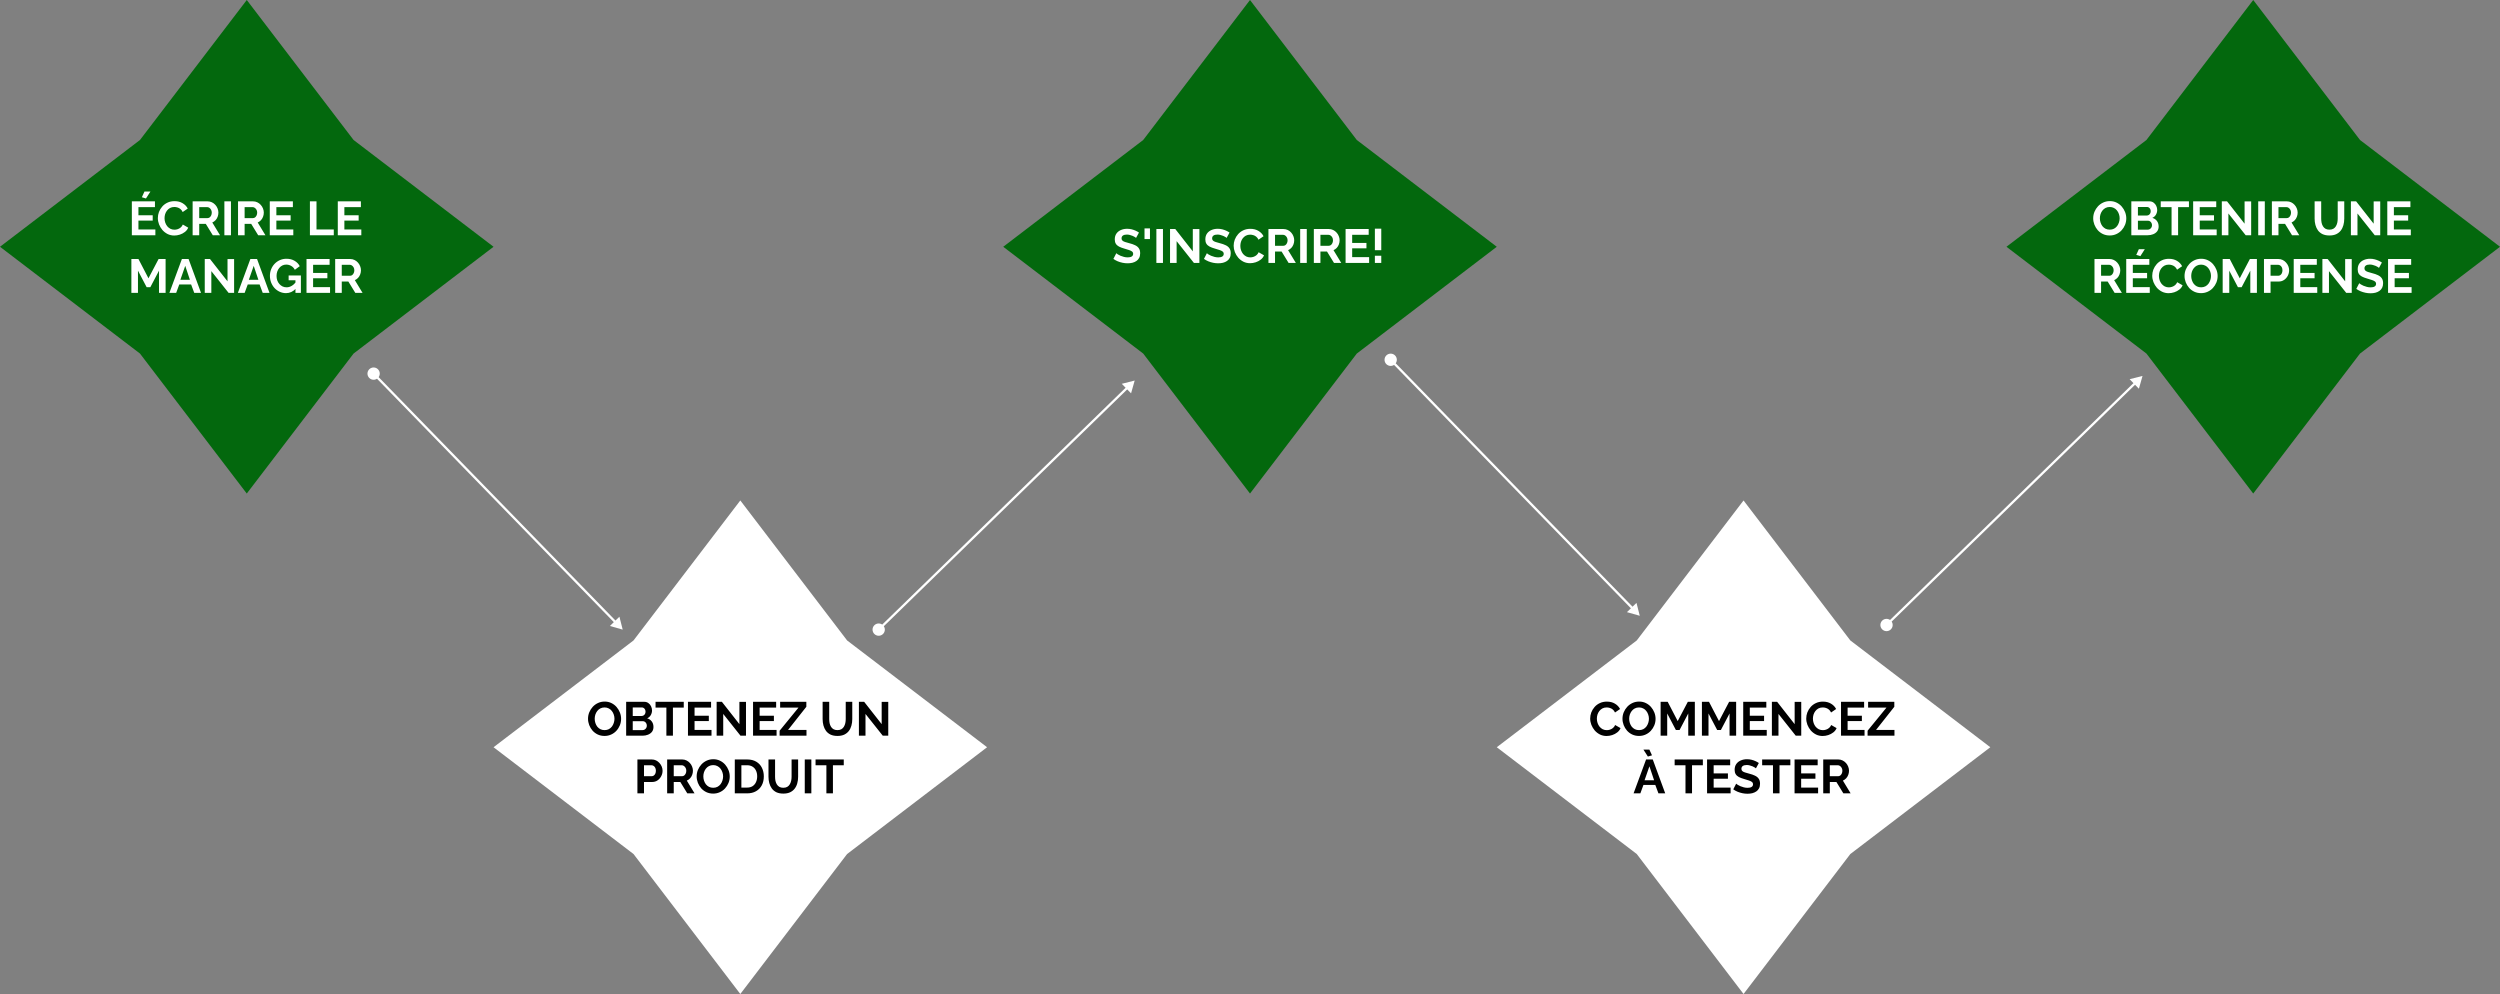
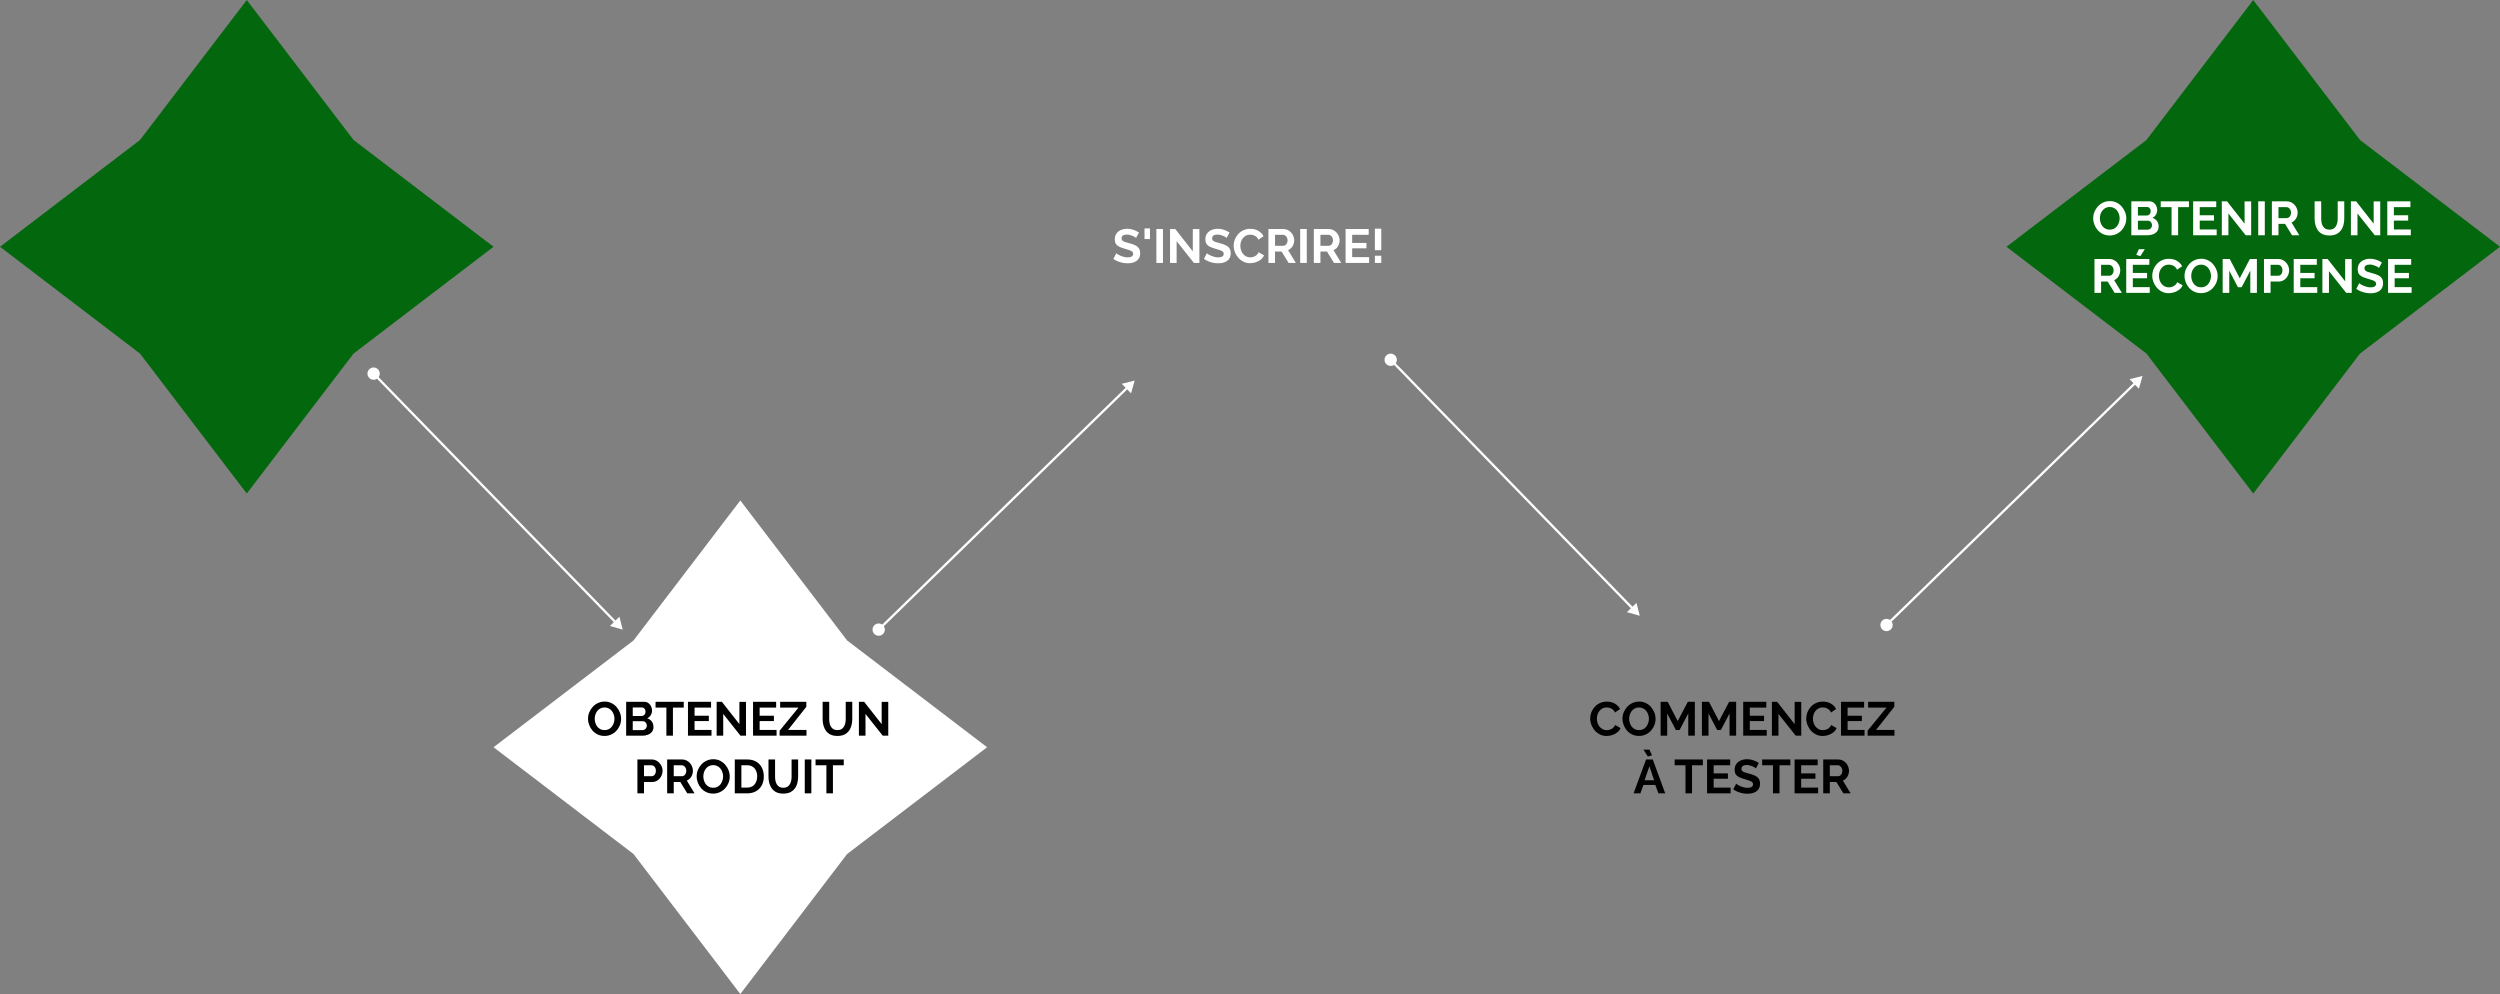
<svg xmlns="http://www.w3.org/2000/svg" width="1084" height="431" viewBox="0 0 1084 431" fill="none">
  <rect x="0" y="0" width="1084" height="431" fill="#808080" stroke="none" />
  <path d="M870 107L930.696 60.696L977 -4.67712e-06L1023.3 60.696L1084 107L1023.3 153.304L977 214L930.696 153.304L870 107Z" fill="#03680D" />
  <path d="M914.773 102.103C913.697 102.103 912.717 101.897 911.834 101.483C910.965 101.069 910.213 100.51 909.578 99.806C908.957 99.089 908.474 98.288 908.129 97.405C907.784 96.508 907.612 95.591 907.612 94.653C907.612 93.673 907.791 92.741 908.15 91.858C908.522 90.962 909.026 90.168 909.661 89.478C910.309 88.775 911.068 88.222 911.938 87.822C912.821 87.408 913.786 87.201 914.835 87.201C915.898 87.201 916.863 87.415 917.733 87.843C918.616 88.271 919.368 88.843 919.989 89.561C920.61 90.278 921.093 91.079 921.438 91.962C921.783 92.845 921.955 93.756 921.955 94.694C921.955 95.66 921.776 96.591 921.417 97.488C921.058 98.371 920.554 99.165 919.906 99.868C919.271 100.558 918.512 101.103 917.629 101.503C916.76 101.903 915.808 102.103 914.773 102.103ZM910.509 94.653C910.509 95.287 910.606 95.901 910.799 96.495C910.992 97.088 911.268 97.619 911.627 98.088C912 98.544 912.448 98.909 912.972 99.185C913.511 99.447 914.118 99.578 914.794 99.578C915.484 99.578 916.098 99.44 916.636 99.165C917.174 98.875 917.622 98.495 917.981 98.026C918.34 97.543 918.609 97.012 918.788 96.432C918.981 95.839 919.078 95.246 919.078 94.653C919.078 94.018 918.975 93.411 918.768 92.831C918.574 92.238 918.292 91.713 917.919 91.258C917.56 90.789 917.112 90.423 916.574 90.161C916.049 89.885 915.456 89.747 914.794 89.747C914.09 89.747 913.469 89.892 912.931 90.182C912.407 90.458 911.965 90.83 911.606 91.299C911.248 91.769 910.972 92.293 910.778 92.873C910.599 93.452 910.509 94.045 910.509 94.653ZM935.985 98.212C935.985 99.04 935.771 99.737 935.343 100.303C934.915 100.855 934.336 101.276 933.605 101.565C932.887 101.855 932.101 102 931.245 102H924.146V87.305H932.011C932.701 87.305 933.294 87.491 933.791 87.864C934.301 88.222 934.688 88.692 934.95 89.271C935.226 89.837 935.364 90.43 935.364 91.051C935.364 91.755 935.185 92.424 934.826 93.059C934.467 93.694 933.943 94.163 933.253 94.466C934.094 94.715 934.757 95.163 935.24 95.811C935.736 96.46 935.985 97.26 935.985 98.212ZM933.108 97.674C933.108 97.302 933.032 96.971 932.88 96.681C932.728 96.377 932.521 96.143 932.259 95.977C932.011 95.798 931.721 95.708 931.39 95.708H927.002V99.578H931.245C931.59 99.578 931.901 99.496 932.177 99.33C932.466 99.151 932.694 98.916 932.86 98.626C933.025 98.337 933.108 98.019 933.108 97.674ZM927.002 89.747V93.452H930.811C931.128 93.452 931.418 93.376 931.68 93.224C931.942 93.073 932.149 92.859 932.301 92.583C932.466 92.307 932.549 91.976 932.549 91.589C932.549 91.217 932.473 90.892 932.321 90.617C932.183 90.341 931.99 90.127 931.742 89.975C931.507 89.823 931.238 89.747 930.935 89.747H927.002ZM949.123 89.809H944.425V102H941.589V89.809H936.891V87.305H949.123V89.809ZM961.151 99.496V102H950.947V87.305H960.965V89.809H953.804V93.349H959.992V95.667H953.804V99.496H961.151ZM966.234 92.562V102H963.378V87.305H965.654L973.25 96.991V87.326H976.107V102H973.726L966.234 92.562ZM979.163 102V87.305H982.02V102H979.163ZM985.086 102V87.305H991.585C992.261 87.305 992.882 87.443 993.447 87.719C994.027 87.995 994.524 88.367 994.938 88.837C995.365 89.306 995.69 89.83 995.91 90.409C996.145 90.989 996.262 91.582 996.262 92.189C996.262 92.81 996.152 93.411 995.931 93.99C995.724 94.556 995.42 95.053 995.02 95.48C994.62 95.908 994.151 96.239 993.613 96.474L996.966 102H993.82L990.798 97.074H987.942V102H985.086ZM987.942 94.57H991.522C991.881 94.57 992.199 94.466 992.475 94.259C992.751 94.038 992.971 93.749 993.137 93.39C993.302 93.031 993.385 92.631 993.385 92.189C993.385 91.72 993.289 91.313 993.095 90.968C992.902 90.61 992.654 90.327 992.35 90.12C992.061 89.913 991.743 89.809 991.398 89.809H987.942V94.57ZM1010.05 102.103C1008.88 102.103 1007.88 101.91 1007.05 101.524C1006.24 101.124 1005.57 100.579 1005.06 99.889C1004.57 99.199 1004.2 98.419 1003.97 97.55C1003.73 96.667 1003.62 95.749 1003.62 94.797V87.305H1006.47V94.797C1006.47 95.404 1006.53 95.998 1006.64 96.577C1006.76 97.143 1006.96 97.654 1007.24 98.109C1007.51 98.564 1007.88 98.923 1008.33 99.185C1008.79 99.447 1009.36 99.578 1010.03 99.578C1010.72 99.578 1011.29 99.447 1011.75 99.185C1012.22 98.909 1012.58 98.544 1012.85 98.088C1013.12 97.633 1013.32 97.122 1013.45 96.557C1013.57 95.977 1013.63 95.391 1013.63 94.797V87.305H1016.47V94.797C1016.47 95.805 1016.34 96.75 1016.1 97.633C1015.86 98.516 1015.48 99.296 1014.96 99.972C1014.45 100.634 1013.78 101.158 1012.97 101.545C1012.16 101.917 1011.18 102.103 1010.05 102.103ZM1022.2 92.562V102H1019.35V87.305H1021.62L1029.22 96.991V87.326H1032.07V102H1029.69L1022.2 92.562ZM1045.33 99.496V102H1035.13V87.305H1045.15V89.809H1037.99V93.349H1044.18V95.667H1037.99V99.496H1045.33ZM908.168 127V112.305H914.667C915.343 112.305 915.964 112.443 916.53 112.719C917.109 112.995 917.606 113.367 918.02 113.837C918.448 114.306 918.772 114.83 918.993 115.41C919.228 115.989 919.345 116.582 919.345 117.19C919.345 117.81 919.234 118.411 919.014 118.99C918.807 119.556 918.503 120.053 918.103 120.48C917.703 120.908 917.234 121.239 916.696 121.474L920.049 127H916.903L913.881 122.074H911.025V127H908.168ZM911.025 119.57H914.605C914.964 119.57 915.281 119.466 915.557 119.259C915.833 119.038 916.054 118.749 916.22 118.39C916.385 118.031 916.468 117.631 916.468 117.19C916.468 116.72 916.371 116.313 916.178 115.968C915.985 115.61 915.737 115.327 915.433 115.12C915.143 114.913 914.826 114.809 914.481 114.809H911.025V119.57ZM932.137 124.496V127H921.933V112.305H931.95V114.809H924.789V118.349H930.977V120.667H924.789V124.496H932.137ZM928.059 111.063L926.279 110.525L927.397 108.062H929.984L928.059 111.063ZM933.21 119.549C933.21 118.652 933.369 117.776 933.687 116.92C934.018 116.051 934.494 115.265 935.115 114.561C935.736 113.843 936.494 113.278 937.391 112.864C938.288 112.436 939.309 112.222 940.455 112.222C941.807 112.222 942.973 112.519 943.952 113.112C944.946 113.705 945.684 114.478 946.167 115.43L943.973 116.941C943.725 116.389 943.4 115.955 943 115.637C942.6 115.306 942.172 115.078 941.717 114.954C941.262 114.816 940.813 114.747 940.372 114.747C939.654 114.747 939.026 114.892 938.488 115.182C937.964 115.472 937.522 115.851 937.164 116.32C936.805 116.789 936.536 117.314 936.356 117.893C936.191 118.473 936.108 119.052 936.108 119.632C936.108 120.28 936.212 120.908 936.419 121.515C936.626 122.109 936.915 122.64 937.288 123.109C937.674 123.564 938.13 123.93 938.654 124.206C939.192 124.468 939.778 124.599 940.413 124.599C940.868 124.599 941.331 124.523 941.8 124.371C942.269 124.22 942.704 123.978 943.104 123.647C943.504 123.316 943.814 122.888 944.035 122.364L946.374 123.709C946.084 124.44 945.608 125.061 944.946 125.572C944.297 126.082 943.566 126.469 942.752 126.731C941.938 126.993 941.131 127.124 940.33 127.124C939.282 127.124 938.323 126.91 937.453 126.483C936.584 126.041 935.832 125.462 935.197 124.744C934.577 124.013 934.087 123.199 933.728 122.302C933.383 121.391 933.21 120.473 933.21 119.549ZM954.379 127.103C953.303 127.103 952.323 126.897 951.44 126.483C950.57 126.069 949.818 125.51 949.184 124.806C948.563 124.089 948.08 123.288 947.735 122.405C947.39 121.508 947.218 120.591 947.218 119.652C947.218 118.673 947.397 117.741 947.756 116.858C948.128 115.961 948.632 115.168 949.267 114.478C949.915 113.774 950.674 113.223 951.543 112.822C952.426 112.408 953.392 112.201 954.441 112.201C955.503 112.201 956.469 112.415 957.338 112.843C958.222 113.271 958.974 113.843 959.594 114.561C960.215 115.278 960.698 116.079 961.043 116.962C961.388 117.845 961.561 118.756 961.561 119.694C961.561 120.66 961.381 121.591 961.023 122.488C960.664 123.371 960.16 124.164 959.512 124.868C958.877 125.558 958.118 126.103 957.235 126.503C956.366 126.903 955.414 127.103 954.379 127.103ZM950.115 119.652C950.115 120.287 950.212 120.901 950.405 121.495C950.598 122.088 950.874 122.619 951.233 123.088C951.605 123.544 952.054 123.909 952.578 124.185C953.116 124.447 953.723 124.578 954.399 124.578C955.089 124.578 955.703 124.44 956.242 124.164C956.78 123.875 957.228 123.495 957.587 123.026C957.946 122.543 958.215 122.012 958.394 121.432C958.587 120.839 958.684 120.246 958.684 119.652C958.684 119.018 958.58 118.411 958.373 117.831C958.18 117.238 957.897 116.713 957.525 116.258C957.166 115.789 956.718 115.423 956.179 115.161C955.655 114.885 955.062 114.747 954.399 114.747C953.696 114.747 953.075 114.892 952.537 115.182C952.012 115.458 951.571 115.83 951.212 116.3C950.853 116.769 950.577 117.293 950.384 117.873C950.205 118.452 950.115 119.045 950.115 119.652ZM975.735 127V117.355L971.969 124.537H970.375L966.608 117.355V127H963.752V112.305H966.815L971.161 120.667L975.549 112.305H978.592V127H975.735ZM981.66 127V112.305H987.89C988.566 112.305 989.187 112.443 989.752 112.719C990.318 112.995 990.808 113.367 991.222 113.837C991.65 114.306 991.981 114.83 992.215 115.41C992.45 115.989 992.567 116.582 992.567 117.19C992.567 118.017 992.374 118.804 991.988 119.549C991.601 120.294 991.07 120.901 990.394 121.37C989.718 121.839 988.918 122.074 987.993 122.074H984.516V127H981.66ZM984.516 119.57H987.827C988.172 119.57 988.483 119.473 988.759 119.28C989.035 119.087 989.256 118.811 989.421 118.452C989.587 118.079 989.67 117.659 989.67 117.19C989.67 116.679 989.573 116.244 989.38 115.886C989.2 115.527 988.959 115.258 988.655 115.078C988.366 114.899 988.048 114.809 987.703 114.809H984.516V119.57ZM1004.76 124.496V127H994.555V112.305H1004.57V114.809H997.411V118.349H1003.6V120.667H997.411V124.496H1004.76ZM1009.84 117.562V127H1006.99V112.305H1009.26L1016.86 121.991V112.326H1019.71V127H1017.33L1009.84 117.562ZM1031.53 116.155C1031.43 116.058 1031.25 115.927 1030.99 115.761C1030.74 115.596 1030.43 115.437 1030.06 115.285C1029.7 115.134 1029.3 115.002 1028.88 114.892C1028.45 114.768 1028.01 114.706 1027.57 114.706C1026.8 114.706 1026.21 114.851 1025.81 115.14C1025.43 115.43 1025.23 115.837 1025.23 116.362C1025.23 116.762 1025.36 117.079 1025.61 117.314C1025.86 117.548 1026.23 117.748 1026.72 117.914C1027.22 118.079 1027.84 118.259 1028.59 118.452C1029.55 118.687 1030.39 118.976 1031.09 119.321C1031.81 119.652 1032.35 120.094 1032.73 120.646C1033.11 121.184 1033.31 121.902 1033.31 122.798C1033.31 123.585 1033.16 124.261 1032.87 124.827C1032.58 125.379 1032.18 125.827 1031.67 126.172C1031.16 126.517 1030.58 126.772 1029.93 126.938C1029.28 127.09 1028.59 127.166 1027.86 127.166C1027.13 127.166 1026.4 127.09 1025.67 126.938C1024.94 126.786 1024.23 126.572 1023.56 126.296C1022.88 126.007 1022.26 125.662 1021.69 125.261L1022.96 122.798C1023.08 122.923 1023.3 123.088 1023.62 123.295C1023.94 123.488 1024.32 123.688 1024.78 123.895C1025.23 124.089 1025.73 124.254 1026.27 124.392C1026.81 124.53 1027.35 124.599 1027.9 124.599C1028.68 124.599 1029.26 124.468 1029.66 124.206C1030.06 123.944 1030.26 123.571 1030.26 123.088C1030.26 122.647 1030.1 122.302 1029.79 122.053C1029.47 121.805 1029.03 121.591 1028.46 121.412C1027.9 121.219 1027.23 121.012 1026.46 120.791C1025.53 120.529 1024.76 120.239 1024.14 119.922C1023.52 119.59 1023.05 119.176 1022.75 118.68C1022.45 118.183 1022.3 117.562 1022.3 116.817C1022.3 115.81 1022.53 114.968 1023 114.292C1023.48 113.602 1024.13 113.085 1024.94 112.74C1025.76 112.381 1026.66 112.201 1027.66 112.201C1028.35 112.201 1028.99 112.277 1029.6 112.429C1030.22 112.581 1030.8 112.781 1031.34 113.029C1031.88 113.278 1032.36 113.547 1032.79 113.837L1031.53 116.155ZM1045.67 124.496V127H1035.46V112.305H1045.48V114.809H1038.32V118.349H1044.51V120.667H1038.32V124.496H1045.67Z" fill="white" />
-   <path d="M435 107L495.696 60.696L542 -4.67712e-06L588.304 60.696L649 107L588.304 153.304L542 214L495.696 153.304L435 107Z" fill="#03680D" />
  <path d="M492.595 103.155C492.499 103.058 492.319 102.927 492.057 102.761C491.809 102.596 491.498 102.437 491.126 102.285C490.767 102.134 490.374 102.002 489.946 101.892C489.518 101.768 489.084 101.706 488.642 101.706C487.869 101.706 487.283 101.851 486.883 102.14C486.496 102.43 486.303 102.837 486.303 103.362C486.303 103.762 486.427 104.079 486.676 104.314C486.924 104.548 487.297 104.748 487.793 104.914C488.29 105.079 488.911 105.259 489.656 105.452C490.622 105.687 491.457 105.976 492.161 106.321C492.878 106.652 493.423 107.094 493.796 107.646C494.182 108.184 494.375 108.902 494.375 109.798C494.375 110.585 494.23 111.261 493.941 111.827C493.651 112.379 493.251 112.827 492.74 113.172C492.23 113.517 491.65 113.772 491.002 113.938C490.353 114.09 489.663 114.166 488.932 114.166C488.201 114.166 487.469 114.09 486.738 113.938C486.007 113.786 485.303 113.572 484.627 113.296C483.951 113.007 483.33 112.662 482.764 112.261L484.027 109.798C484.151 109.923 484.372 110.088 484.689 110.295C485.006 110.488 485.393 110.688 485.848 110.895C486.303 111.089 486.8 111.254 487.338 111.392C487.876 111.53 488.421 111.599 488.973 111.599C489.746 111.599 490.332 111.468 490.732 111.206C491.133 110.944 491.333 110.571 491.333 110.088C491.333 109.647 491.174 109.302 490.857 109.053C490.539 108.805 490.098 108.591 489.532 108.412C488.966 108.219 488.297 108.012 487.524 107.791C486.6 107.529 485.827 107.239 485.206 106.922C484.585 106.59 484.123 106.176 483.82 105.68C483.516 105.183 483.364 104.562 483.364 103.817C483.364 102.81 483.599 101.968 484.068 101.292C484.551 100.602 485.199 100.085 486.014 99.74C486.828 99.381 487.731 99.201 488.725 99.201C489.415 99.201 490.063 99.277 490.67 99.429C491.291 99.581 491.871 99.781 492.409 100.029C492.947 100.278 493.43 100.547 493.858 100.837L492.595 103.155ZM496.264 103.672V99.036H498.624V103.672H496.264ZM501.405 114V99.305H504.261V114H501.405ZM510.183 104.562V114H507.327V99.305H509.604L517.199 108.991V99.326H520.056V114H517.675L510.183 104.562ZM531.867 103.155C531.771 103.058 531.591 102.927 531.329 102.761C531.081 102.596 530.77 102.437 530.398 102.285C530.039 102.134 529.646 102.002 529.218 101.892C528.79 101.768 528.356 101.706 527.914 101.706C527.142 101.706 526.555 101.851 526.155 102.14C525.769 102.43 525.575 102.837 525.575 103.362C525.575 103.762 525.7 104.079 525.948 104.314C526.196 104.548 526.569 104.748 527.066 104.914C527.562 105.079 528.183 105.259 528.928 105.452C529.894 105.687 530.729 105.976 531.433 106.321C532.15 106.652 532.695 107.094 533.068 107.646C533.454 108.184 533.647 108.902 533.647 109.798C533.647 110.585 533.503 111.261 533.213 111.827C532.923 112.379 532.523 112.827 532.012 113.172C531.502 113.517 530.922 113.772 530.274 113.938C529.625 114.09 528.935 114.166 528.204 114.166C527.473 114.166 526.741 114.09 526.01 113.938C525.279 113.786 524.575 113.572 523.899 113.296C523.223 113.007 522.602 112.662 522.036 112.261L523.299 109.798C523.423 109.923 523.644 110.088 523.961 110.295C524.278 110.488 524.665 110.688 525.12 110.895C525.575 111.089 526.072 111.254 526.61 111.392C527.148 111.53 527.694 111.599 528.245 111.599C529.018 111.599 529.605 111.468 530.005 111.206C530.405 110.944 530.605 110.571 530.605 110.088C530.605 109.647 530.446 109.302 530.129 109.053C529.812 108.805 529.37 108.591 528.804 108.412C528.239 108.219 527.569 108.012 526.797 107.791C525.872 107.529 525.099 107.239 524.479 106.922C523.858 106.59 523.395 106.176 523.092 105.68C522.788 105.183 522.636 104.562 522.636 103.817C522.636 102.81 522.871 101.968 523.34 101.292C523.823 100.602 524.472 100.085 525.286 99.74C526.1 99.381 527.004 99.201 527.997 99.201C528.687 99.201 529.335 99.277 529.943 99.429C530.564 99.581 531.143 99.781 531.681 100.029C532.219 100.278 532.702 100.547 533.13 100.837L531.867 103.155ZM534.916 106.549C534.916 105.652 535.074 104.776 535.392 103.92C535.723 103.051 536.199 102.265 536.82 101.561C537.441 100.843 538.2 100.278 539.097 99.864C539.993 99.436 541.015 99.222 542.16 99.222C543.512 99.222 544.678 99.519 545.658 100.112C546.651 100.705 547.389 101.478 547.872 102.43L545.678 103.941C545.43 103.389 545.106 102.955 544.706 102.637C544.305 102.306 543.878 102.078 543.422 101.954C542.967 101.816 542.519 101.747 542.077 101.747C541.36 101.747 540.732 101.892 540.194 102.182C539.669 102.472 539.228 102.851 538.869 103.32C538.51 103.789 538.241 104.314 538.062 104.893C537.896 105.473 537.813 106.052 537.813 106.632C537.813 107.28 537.917 107.908 538.124 108.515C538.331 109.109 538.621 109.64 538.993 110.109C539.379 110.564 539.835 110.93 540.359 111.206C540.897 111.468 541.484 111.599 542.118 111.599C542.574 111.599 543.036 111.523 543.505 111.371C543.974 111.22 544.409 110.978 544.809 110.647C545.209 110.316 545.52 109.888 545.74 109.364L548.079 110.709C547.789 111.44 547.313 112.061 546.651 112.572C546.003 113.082 545.271 113.469 544.457 113.731C543.643 113.993 542.836 114.124 542.036 114.124C540.987 114.124 540.028 113.91 539.159 113.483C538.289 113.041 537.537 112.462 536.903 111.744C536.282 111.013 535.792 110.199 535.433 109.302C535.088 108.391 534.916 107.473 534.916 106.549ZM549.995 114V99.305H556.494C557.17 99.305 557.791 99.443 558.356 99.719C558.936 99.995 559.433 100.367 559.847 100.837C560.274 101.306 560.599 101.83 560.819 102.41C561.054 102.989 561.171 103.582 561.171 104.19C561.171 104.81 561.061 105.411 560.84 105.99C560.633 106.556 560.33 107.053 559.929 107.48C559.529 107.908 559.06 108.239 558.522 108.474L561.875 114H558.729L555.707 109.074H552.851V114H549.995ZM552.851 106.57H556.432C556.79 106.57 557.108 106.466 557.384 106.259C557.66 106.038 557.88 105.749 558.046 105.39C558.211 105.031 558.294 104.631 558.294 104.19C558.294 103.72 558.198 103.313 558.005 102.968C557.811 102.61 557.563 102.327 557.259 102.12C556.97 101.913 556.652 101.809 556.307 101.809H552.851V106.57ZM563.759 114V99.305H566.615V114H563.759ZM569.681 114V99.305H576.18C576.856 99.305 577.477 99.443 578.043 99.719C578.623 99.995 579.119 100.367 579.533 100.837C579.961 101.306 580.285 101.83 580.506 102.41C580.741 102.989 580.858 103.582 580.858 104.19C580.858 104.81 580.747 105.411 580.527 105.99C580.32 106.556 580.016 107.053 579.616 107.48C579.216 107.908 578.747 108.239 578.209 108.474L581.562 114H578.416L575.394 109.074H572.538V114H569.681ZM572.538 106.57H576.118C576.477 106.57 576.794 106.466 577.07 106.259C577.346 106.038 577.567 105.749 577.733 105.39C577.898 105.031 577.981 104.631 577.981 104.19C577.981 103.72 577.884 103.313 577.691 102.968C577.498 102.61 577.25 102.327 576.946 102.12C576.656 101.913 576.339 101.809 575.994 101.809H572.538V106.57ZM593.65 111.496V114H583.446V99.305H593.463V101.809H586.302V105.349H592.49V107.667H586.302V111.496H593.65ZM596.145 108.474V99.16H598.919V108.474H596.145ZM596.145 114V110.875H598.919V114H596.145Z" fill="white" />
-   <path d="M649 324L709.696 277.696L756 217L802.304 277.696L863 324L802.304 370.304L756 431L709.696 370.304L649 324Z" fill="white" />
  <path d="M689.502 311.549C689.502 310.652 689.661 309.776 689.978 308.92C690.309 308.051 690.785 307.265 691.406 306.561C692.027 305.843 692.786 305.278 693.683 304.864C694.58 304.436 695.601 304.222 696.746 304.222C698.098 304.222 699.264 304.519 700.244 305.112C701.237 305.705 701.976 306.478 702.459 307.43L700.265 308.941C700.016 308.389 699.692 307.955 699.292 307.637C698.892 307.306 698.464 307.078 698.009 306.954C697.553 306.816 697.105 306.747 696.663 306.747C695.946 306.747 695.318 306.892 694.78 307.182C694.256 307.472 693.814 307.851 693.455 308.32C693.097 308.789 692.827 309.314 692.648 309.893C692.483 310.473 692.4 311.052 692.4 311.632C692.4 312.28 692.503 312.908 692.71 313.515C692.917 314.109 693.207 314.64 693.579 315.109C693.966 315.564 694.421 315.93 694.946 316.206C695.484 316.468 696.07 316.599 696.705 316.599C697.16 316.599 697.622 316.523 698.091 316.371C698.561 316.22 698.995 315.978 699.395 315.647C699.796 315.316 700.106 314.888 700.327 314.364L702.666 315.709C702.376 316.44 701.9 317.061 701.237 317.572C700.589 318.082 699.858 318.469 699.044 318.731C698.229 318.993 697.422 319.124 696.622 319.124C695.573 319.124 694.614 318.91 693.745 318.483C692.876 318.041 692.124 317.462 691.489 316.744C690.868 316.013 690.378 315.199 690.02 314.302C689.675 313.391 689.502 312.473 689.502 311.549ZM710.67 319.103C709.594 319.103 708.614 318.897 707.731 318.483C706.862 318.069 706.11 317.51 705.475 316.806C704.854 316.089 704.372 315.288 704.027 314.405C703.682 313.508 703.509 312.591 703.509 311.652C703.509 310.673 703.689 309.741 704.047 308.858C704.42 307.961 704.923 307.168 705.558 306.478C706.207 305.774 706.966 305.223 707.835 304.822C708.718 304.408 709.684 304.201 710.733 304.201C711.795 304.201 712.761 304.415 713.63 304.843C714.513 305.271 715.265 305.843 715.886 306.561C716.507 307.278 716.99 308.079 717.335 308.962C717.68 309.845 717.852 310.756 717.852 311.694C717.852 312.66 717.673 313.591 717.314 314.488C716.955 315.371 716.452 316.164 715.803 316.868C715.169 317.558 714.41 318.103 713.527 318.503C712.657 318.903 711.705 319.103 710.67 319.103ZM706.407 311.652C706.407 312.287 706.503 312.901 706.697 313.495C706.89 314.088 707.166 314.619 707.524 315.088C707.897 315.544 708.345 315.909 708.87 316.185C709.408 316.447 710.015 316.578 710.691 316.578C711.381 316.578 711.995 316.44 712.533 316.164C713.071 315.875 713.52 315.495 713.878 315.026C714.237 314.543 714.506 314.012 714.686 313.432C714.879 312.839 714.975 312.246 714.975 311.652C714.975 311.018 714.872 310.411 714.665 309.831C714.472 309.238 714.189 308.713 713.816 308.258C713.458 307.789 713.009 307.423 712.471 307.161C711.947 306.885 711.353 306.747 710.691 306.747C709.987 306.747 709.366 306.892 708.828 307.182C708.304 307.458 707.862 307.83 707.504 308.3C707.145 308.769 706.869 309.293 706.676 309.873C706.496 310.452 706.407 311.045 706.407 311.652ZM732.027 319V309.355L728.26 316.537H726.666L722.9 309.355V319H720.043V304.305H723.107L727.453 312.667L731.841 304.305H734.883V319H732.027ZM749.935 319V309.355L746.168 316.537H744.574L740.808 309.355V319H737.951V304.305H741.015L745.361 312.667L749.749 304.305H752.791V319H749.935ZM766.063 316.496V319H755.859V304.305H765.877V306.809H758.716V310.349H764.904V312.667H758.716V316.496H766.063ZM771.146 309.562V319H768.29V304.305H770.566L778.162 313.991V304.326H781.019V319H778.638L771.146 309.562ZM783.185 311.549C783.185 310.652 783.344 309.776 783.662 308.92C783.993 308.051 784.469 307.265 785.09 306.561C785.711 305.843 786.469 305.278 787.366 304.864C788.263 304.436 789.284 304.222 790.43 304.222C791.782 304.222 792.948 304.519 793.927 305.112C794.921 305.705 795.659 306.478 796.142 307.43L793.948 308.941C793.7 308.389 793.375 307.955 792.975 307.637C792.575 307.306 792.147 307.078 791.692 306.954C791.237 306.816 790.788 306.747 790.347 306.747C789.629 306.747 789.001 306.892 788.463 307.182C787.939 307.472 787.497 307.851 787.139 308.32C786.78 308.789 786.511 309.314 786.331 309.893C786.166 310.473 786.083 311.052 786.083 311.632C786.083 312.28 786.187 312.908 786.394 313.515C786.601 314.109 786.89 314.64 787.263 315.109C787.649 315.564 788.105 315.93 788.629 316.206C789.167 316.468 789.753 316.599 790.388 316.599C790.843 316.599 791.306 316.523 791.775 316.371C792.244 316.22 792.679 315.978 793.079 315.647C793.479 315.316 793.789 314.888 794.01 314.364L796.349 315.709C796.059 316.44 795.583 317.061 794.921 317.572C794.272 318.082 793.541 318.469 792.727 318.731C791.913 318.993 791.106 319.124 790.305 319.124C789.257 319.124 788.298 318.91 787.428 318.483C786.559 318.041 785.807 317.462 785.172 316.744C784.551 316.013 784.062 315.199 783.703 314.302C783.358 313.391 783.185 312.473 783.185 311.549ZM808.468 316.496V319H798.264V304.305H808.282V306.809H801.121V310.349H807.309V312.667H801.121V316.496H808.468ZM809.784 316.847L817.98 306.809H810.012V304.305H821.375V306.457L813.448 316.496H821.437V319H809.784V316.847ZM713.74 329.305H716.637L722.039 344H719.1L717.734 340.337H712.601L711.256 344H708.317L713.74 329.305ZM717.217 338.329L715.189 332.265L713.078 338.329H717.217ZM712.601 325.041H715.168L716.306 327.504L714.526 328.042L712.601 325.041ZM738.36 331.809H733.662V344H730.827V331.809H726.128V329.305H738.36V331.809ZM750.389 341.496V344H740.185V329.305H750.202V331.809H743.041V335.349H749.229V337.667H743.041V341.496H750.389ZM761.37 333.155C761.274 333.058 761.094 332.927 760.832 332.761C760.584 332.596 760.273 332.437 759.901 332.285C759.542 332.134 759.149 332.002 758.721 331.892C758.293 331.768 757.859 331.706 757.417 331.706C756.644 331.706 756.058 331.851 755.658 332.14C755.271 332.43 755.078 332.837 755.078 333.362C755.078 333.762 755.202 334.079 755.451 334.314C755.699 334.548 756.072 334.748 756.568 334.914C757.065 335.079 757.686 335.259 758.431 335.452C759.397 335.687 760.232 335.976 760.936 336.321C761.653 336.652 762.198 337.094 762.571 337.646C762.957 338.184 763.15 338.902 763.15 339.798C763.15 340.585 763.005 341.261 762.715 341.827C762.426 342.379 762.026 342.827 761.515 343.172C761.005 343.517 760.425 343.772 759.776 343.938C759.128 344.09 758.438 344.166 757.707 344.166C756.975 344.166 756.244 344.09 755.513 343.938C754.782 343.786 754.078 343.572 753.402 343.296C752.726 343.007 752.105 342.662 751.539 342.261L752.802 339.798C752.926 339.923 753.146 340.088 753.464 340.295C753.781 340.488 754.168 340.688 754.623 340.895C755.078 341.089 755.575 341.254 756.113 341.392C756.651 341.53 757.196 341.599 757.748 341.599C758.521 341.599 759.107 341.468 759.507 341.206C759.908 340.944 760.108 340.571 760.108 340.088C760.108 339.647 759.949 339.302 759.632 339.053C759.314 338.805 758.873 338.591 758.307 338.412C757.741 338.219 757.072 338.012 756.299 337.791C755.375 337.529 754.602 337.239 753.981 336.922C753.36 336.59 752.898 336.176 752.595 335.68C752.291 335.183 752.139 334.562 752.139 333.817C752.139 332.81 752.374 331.968 752.843 331.292C753.326 330.602 753.974 330.085 754.788 329.74C755.603 329.381 756.506 329.201 757.5 329.201C758.19 329.201 758.838 329.277 759.445 329.429C760.066 329.581 760.646 329.781 761.184 330.029C761.722 330.278 762.205 330.547 762.633 330.837L761.37 333.155ZM776.299 331.809H771.6V344H768.765V331.809H764.067V329.305H776.299V331.809ZM788.327 341.496V344H778.123V329.305H788.14V331.809H780.979V335.349H787.168V337.667H780.979V341.496H788.327ZM790.553 344V329.305H797.052C797.729 329.305 798.349 329.443 798.915 329.719C799.495 329.995 799.991 330.367 800.405 330.837C800.833 331.306 801.157 331.83 801.378 332.41C801.613 332.989 801.73 333.582 801.73 334.19C801.73 334.81 801.62 335.411 801.399 335.99C801.192 336.556 800.888 337.053 800.488 337.48C800.088 337.908 799.619 338.239 799.081 338.474L802.434 344H799.288L796.266 339.074H793.41V344H790.553ZM793.41 336.57H796.99C797.349 336.57 797.666 336.466 797.942 336.259C798.218 336.038 798.439 335.749 798.605 335.39C798.77 335.031 798.853 334.631 798.853 334.19C798.853 333.72 798.756 333.313 798.563 332.968C798.37 332.61 798.122 332.327 797.818 332.12C797.528 331.913 797.211 331.809 796.866 331.809H793.41V336.57Z" fill="black" />
  <path d="M929 163L923.403 164.418L927.429 168.556L929 163ZM815.333 271C815.333 272.473 816.527 273.667 818 273.667C819.473 273.667 820.667 272.473 820.667 271C820.667 269.527 819.473 268.333 818 268.333C816.527 268.333 815.333 269.527 815.333 271ZM925.426 165.78L817.651 270.642L818.349 271.358L926.123 166.496L925.426 165.78Z" fill="white" />
  <path d="M711 267L709.582 261.403L705.444 265.429L711 267ZM603 153.333C601.527 153.333 600.333 154.527 600.333 156C600.333 157.473 601.527 158.667 603 158.667C604.473 158.667 605.667 157.473 605.667 156C605.667 154.527 604.473 153.333 603 153.333ZM708.22 263.426L603.358 155.651L602.642 156.349L707.504 264.123L708.22 263.426Z" fill="white" />
  <path d="M492 165L486.403 166.418L490.429 170.556L492 165ZM378.333 273C378.333 274.473 379.527 275.667 381 275.667C382.473 275.667 383.667 274.473 383.667 273C383.667 271.527 382.473 270.333 381 270.333C379.527 270.333 378.333 271.527 378.333 273ZM488.426 167.78L380.651 272.642L381.349 273.358L489.123 168.496L488.426 167.78Z" fill="white" />
  <path d="M270 273L268.582 267.403L264.444 271.429L270 273ZM162 159.333C160.527 159.333 159.333 160.527 159.333 162C159.333 163.473 160.527 164.667 162 164.667C163.473 164.667 164.667 163.473 164.667 162C164.667 160.527 163.473 159.333 162 159.333ZM267.22 269.426L162.358 161.651L161.642 162.349L266.504 270.123L267.22 269.426Z" fill="white" />
  <path d="M-4.67712e-06 107L60.696 60.696L107 -4.67712e-06L153.304 60.696L214 107L153.304 153.304L107 214L60.696 153.304L-4.67712e-06 107Z" fill="#03680D" />
-   <path d="M67.371 99.496V102H57.168V87.305H67.185V89.809H60.024V93.349H66.212V95.667H60.024V99.496H67.371ZM63.294 86.063L61.514 85.525L62.632 83.062H65.219L63.294 86.063ZM68.445 94.549C68.445 93.652 68.604 92.776 68.921 91.92C69.253 91.051 69.729 90.265 70.35 89.561C70.971 88.843 71.729 88.278 72.626 87.864C73.523 87.436 74.544 87.222 75.689 87.222C77.042 87.222 78.208 87.519 79.187 88.112C80.181 88.706 80.919 89.478 81.402 90.43L79.208 91.941C78.96 91.389 78.635 90.955 78.235 90.637C77.835 90.306 77.407 90.078 76.952 89.954C76.497 89.816 76.048 89.747 75.607 89.747C74.889 89.747 74.261 89.892 73.723 90.182C73.199 90.472 72.757 90.851 72.399 91.32C72.04 91.789 71.771 92.314 71.591 92.893C71.426 93.473 71.343 94.052 71.343 94.632C71.343 95.28 71.447 95.908 71.653 96.515C71.861 97.109 72.15 97.64 72.523 98.109C72.909 98.564 73.365 98.93 73.889 99.206C74.427 99.468 75.013 99.599 75.648 99.599C76.103 99.599 76.566 99.523 77.035 99.371C77.504 99.22 77.939 98.978 78.339 98.647C78.739 98.316 79.049 97.888 79.27 97.364L81.609 98.709C81.319 99.44 80.843 100.061 80.181 100.572C79.532 101.082 78.801 101.469 77.987 101.731C77.173 101.993 76.366 102.124 75.565 102.124C74.517 102.124 73.558 101.91 72.688 101.483C71.819 101.041 71.067 100.462 70.432 99.744C69.811 99.013 69.322 98.199 68.963 97.302C68.618 96.391 68.445 95.474 68.445 94.549ZM83.524 102V87.305H90.023C90.699 87.305 91.32 87.443 91.886 87.719C92.466 87.995 92.962 88.367 93.376 88.837C93.804 89.306 94.128 89.83 94.349 90.409C94.584 90.989 94.701 91.582 94.701 92.189C94.701 92.81 94.591 93.411 94.37 93.99C94.163 94.556 93.859 95.053 93.459 95.48C93.059 95.908 92.59 96.239 92.052 96.474L95.405 102H92.259L89.237 97.074H86.381V102H83.524ZM86.381 94.57H89.961C90.32 94.57 90.637 94.466 90.913 94.259C91.189 94.038 91.41 93.749 91.576 93.39C91.741 93.031 91.824 92.631 91.824 92.189C91.824 91.72 91.727 91.313 91.534 90.968C91.341 90.61 91.093 90.327 90.789 90.12C90.499 89.913 90.182 89.809 89.837 89.809H86.381V94.57ZM97.289 102V87.305H100.145V102H97.289ZM103.211 102V87.305H109.71C110.386 87.305 111.007 87.443 111.573 87.719C112.152 87.995 112.649 88.367 113.063 88.837C113.491 89.306 113.815 89.83 114.036 90.409C114.27 90.989 114.388 91.582 114.388 92.189C114.388 92.81 114.277 93.411 114.056 93.99C113.849 94.556 113.546 95.053 113.146 95.48C112.746 95.908 112.276 96.239 111.738 96.474L115.091 102H111.945L108.923 97.074H106.067V102H103.211ZM106.067 94.57H109.648C110.007 94.57 110.324 94.466 110.6 94.259C110.876 94.038 111.097 93.749 111.262 93.39C111.428 93.031 111.511 92.631 111.511 92.189C111.511 91.72 111.414 91.313 111.221 90.968C111.028 90.61 110.779 90.327 110.476 90.12C110.186 89.913 109.869 89.809 109.524 89.809H106.067V94.57ZM127.179 99.496V102H116.975V87.305H126.993V89.809H119.832V93.349H126.02V95.667H119.832V99.496H127.179ZM134.378 102V87.305H137.234V99.496H144.727V102H134.378ZM156.669 99.496V102H146.465V87.305H156.482V89.809H149.321V93.349H155.51V95.667H149.321V99.496H156.669ZM68.949 127V117.355L65.182 124.537H63.589L59.822 117.355V127H56.966V112.305H60.029L64.375 120.667L68.763 112.305H71.805V127H68.949ZM78.868 112.305H81.766L87.168 127H84.229L82.863 123.337H77.73L76.385 127H73.445L78.868 112.305ZM82.345 121.329L80.317 115.265L78.206 121.329H82.345ZM91.636 117.562V127H88.779V112.305H91.056L98.652 121.991V112.326H101.508V127H99.128L91.636 117.562ZM108.56 112.305H111.457L116.859 127H113.92L112.554 123.337H107.421L106.076 127H103.137L108.56 112.305ZM112.037 121.329L110.009 115.265L107.897 121.329H112.037ZM124.011 127.103C123.059 127.103 122.155 126.91 121.3 126.524C120.458 126.138 119.713 125.606 119.064 124.93C118.43 124.24 117.933 123.44 117.574 122.529C117.215 121.619 117.036 120.632 117.036 119.57C117.036 118.562 117.215 117.617 117.574 116.734C117.933 115.837 118.436 115.051 119.085 114.375C119.733 113.699 120.492 113.167 121.362 112.781C122.231 112.395 123.176 112.201 124.197 112.201C125.577 112.201 126.757 112.498 127.736 113.091C128.73 113.671 129.475 114.444 129.972 115.41L127.84 116.983C127.467 116.251 126.943 115.692 126.267 115.306C125.605 114.92 124.88 114.727 124.094 114.727C123.473 114.727 122.907 114.858 122.397 115.12C121.886 115.382 121.444 115.741 121.072 116.196C120.699 116.651 120.41 117.176 120.203 117.769C120.009 118.362 119.913 118.99 119.913 119.652C119.913 120.356 120.016 121.005 120.223 121.598C120.444 122.191 120.748 122.709 121.134 123.15C121.534 123.592 121.996 123.944 122.521 124.206C123.045 124.454 123.625 124.578 124.259 124.578C125.004 124.578 125.715 124.385 126.391 123.999C127.081 123.613 127.723 123.047 128.316 122.302V125.117C127.088 126.441 125.653 127.103 124.011 127.103ZM128.109 121.536H125.149V119.446H130.468V127H128.109V121.536ZM143.106 124.496V127H132.903V112.305H142.92V114.809H135.759V118.349H141.947V120.667H135.759V124.496H143.106ZM145.333 127V112.305H151.832C152.508 112.305 153.129 112.443 153.695 112.719C154.274 112.995 154.771 113.367 155.185 113.837C155.613 114.306 155.937 114.83 156.158 115.41C156.392 115.989 156.51 116.582 156.51 117.19C156.51 117.81 156.399 118.411 156.178 118.99C155.972 119.556 155.668 120.053 155.268 120.48C154.868 120.908 154.399 121.239 153.86 121.474L157.213 127H154.067L151.046 122.074H148.189V127H145.333ZM148.189 119.57H151.77C152.129 119.57 152.446 119.466 152.722 119.259C152.998 119.038 153.219 118.749 153.384 118.39C153.55 118.031 153.633 117.631 153.633 117.19C153.633 116.72 153.536 116.313 153.343 115.968C153.15 115.61 152.901 115.327 152.598 115.12C152.308 114.913 151.991 114.809 151.646 114.809H148.189V119.57Z" fill="white" />
  <path d="M214 324L274.696 277.696L321 217L367.304 277.696L428 324L367.304 370.304L321 431L274.696 370.304L214 324Z" fill="white" />
  <path d="M262.128 319.103C261.052 319.103 260.072 318.897 259.189 318.483C258.32 318.069 257.568 317.51 256.933 316.806C256.312 316.089 255.829 315.288 255.484 314.405C255.14 313.508 254.967 312.591 254.967 311.652C254.967 310.673 255.146 309.741 255.505 308.858C255.878 307.961 256.381 307.168 257.016 306.478C257.665 305.774 258.423 305.223 259.293 304.822C260.176 304.408 261.142 304.201 262.19 304.201C263.253 304.201 264.219 304.415 265.088 304.843C265.971 305.271 266.723 305.843 267.344 306.561C267.965 307.278 268.448 308.079 268.793 308.962C269.138 309.845 269.31 310.756 269.31 311.694C269.31 312.66 269.131 313.591 268.772 314.488C268.413 315.371 267.91 316.164 267.261 316.868C266.626 317.558 265.868 318.103 264.984 318.503C264.115 318.903 263.163 319.103 262.128 319.103ZM257.865 311.652C257.865 312.287 257.961 312.901 258.154 313.495C258.348 314.088 258.624 314.619 258.982 315.088C259.355 315.544 259.803 315.909 260.328 316.185C260.866 316.447 261.473 316.578 262.149 316.578C262.839 316.578 263.453 316.44 263.991 316.164C264.529 315.875 264.978 315.495 265.336 315.026C265.695 314.543 265.964 314.012 266.144 313.432C266.337 312.839 266.433 312.246 266.433 311.652C266.433 311.018 266.33 310.411 266.123 309.831C265.93 309.238 265.647 308.713 265.274 308.258C264.916 307.789 264.467 307.423 263.929 307.161C263.405 306.885 262.811 306.747 262.149 306.747C261.445 306.747 260.824 306.892 260.286 307.182C259.762 307.458 259.32 307.83 258.962 308.3C258.603 308.769 258.327 309.293 258.134 309.873C257.954 310.452 257.865 311.045 257.865 311.652ZM283.34 315.212C283.34 316.04 283.126 316.737 282.698 317.303C282.271 317.855 281.691 318.276 280.96 318.565C280.242 318.855 279.456 319 278.6 319H271.501V304.305H279.366C280.056 304.305 280.649 304.491 281.146 304.864C281.657 305.223 282.043 305.692 282.305 306.271C282.581 306.837 282.719 307.43 282.719 308.051C282.719 308.755 282.54 309.424 282.181 310.059C281.822 310.694 281.298 311.163 280.608 311.466C281.45 311.715 282.112 312.163 282.595 312.812C283.092 313.46 283.34 314.26 283.34 315.212ZM280.463 314.674C280.463 314.302 280.387 313.971 280.235 313.681C280.084 313.377 279.877 313.143 279.615 312.977C279.366 312.798 279.076 312.708 278.745 312.708H274.357V316.578H278.6C278.945 316.578 279.256 316.496 279.532 316.33C279.822 316.151 280.049 315.916 280.215 315.626C280.38 315.337 280.463 315.019 280.463 314.674ZM274.357 306.747V310.452H278.166C278.483 310.452 278.773 310.376 279.035 310.224C279.297 310.073 279.504 309.859 279.656 309.583C279.822 309.307 279.904 308.976 279.904 308.589C279.904 308.217 279.828 307.892 279.677 307.617C279.539 307.341 279.345 307.127 279.097 306.975C278.863 306.823 278.593 306.747 278.29 306.747H274.357ZM296.478 306.809H291.78V319H288.944V306.809H284.246V304.305H296.478V306.809ZM308.506 316.496V319H298.303V304.305H308.32V306.809H301.159V310.349H307.347V312.667H301.159V316.496H308.506ZM313.589 309.562V319H310.733V304.305H313.01L320.606 313.991V304.326H323.462V319H321.082L313.589 309.562ZM336.722 316.496V319H326.519V304.305H336.536V306.809H329.375V310.349H335.563V312.667H329.375V316.496H336.722ZM338.038 316.847L346.235 306.809H338.266V304.305H349.629V306.457L341.702 316.496H349.691V319H338.038V316.847ZM363.127 319.103C361.955 319.103 360.954 318.91 360.126 318.524C359.312 318.124 358.65 317.579 358.139 316.889C357.643 316.199 357.277 315.419 357.042 314.55C356.808 313.667 356.691 312.749 356.691 311.797V304.305H359.547V311.797C359.547 312.404 359.602 312.998 359.712 313.577C359.837 314.143 360.037 314.654 360.313 315.109C360.589 315.564 360.954 315.923 361.41 316.185C361.865 316.447 362.431 316.578 363.107 316.578C363.797 316.578 364.369 316.447 364.825 316.185C365.294 315.909 365.659 315.544 365.922 315.088C366.198 314.633 366.398 314.122 366.522 313.557C366.646 312.977 366.708 312.391 366.708 311.797V304.305H369.544V311.797C369.544 312.805 369.419 313.75 369.171 314.633C368.936 315.516 368.557 316.296 368.033 316.972C367.522 317.634 366.86 318.158 366.046 318.545C365.232 318.917 364.259 319.103 363.127 319.103ZM375.277 309.562V319H372.421V304.305H374.697L382.293 313.991V304.326H385.149V319H382.769L375.277 309.562ZM276.382 344V329.305H282.612C283.288 329.305 283.909 329.443 284.475 329.719C285.041 329.995 285.531 330.367 285.945 330.837C286.372 331.306 286.703 331.83 286.938 332.41C287.173 332.989 287.29 333.582 287.29 334.19C287.29 335.017 287.097 335.804 286.71 336.549C286.324 337.294 285.793 337.901 285.117 338.37C284.441 338.839 283.64 339.074 282.716 339.074H279.239V344H276.382ZM279.239 336.57H282.55C282.895 336.57 283.206 336.473 283.482 336.28C283.758 336.087 283.978 335.811 284.144 335.452C284.309 335.079 284.392 334.659 284.392 334.19C284.392 333.679 284.296 333.244 284.103 332.886C283.923 332.527 283.682 332.258 283.378 332.078C283.088 331.899 282.771 331.809 282.426 331.809H279.239V336.57ZM289.278 344V329.305H295.777C296.453 329.305 297.074 329.443 297.639 329.719C298.219 329.995 298.716 330.367 299.13 330.837C299.557 331.306 299.882 331.83 300.102 332.41C300.337 332.989 300.454 333.582 300.454 334.19C300.454 334.81 300.344 335.411 300.123 335.99C299.916 336.556 299.613 337.053 299.212 337.48C298.812 337.908 298.343 338.239 297.805 338.474L301.158 344H298.012L294.99 339.074H292.134V344H289.278ZM292.134 336.57H295.715C296.073 336.57 296.391 336.466 296.667 336.259C296.943 336.038 297.163 335.749 297.329 335.39C297.495 335.031 297.577 334.631 297.577 334.19C297.577 333.72 297.481 333.313 297.288 332.968C297.094 332.61 296.846 332.327 296.543 332.12C296.253 331.913 295.935 331.809 295.59 331.809H292.134V336.57ZM309.233 344.103C308.156 344.103 307.177 343.897 306.294 343.483C305.424 343.069 304.672 342.51 304.038 341.806C303.417 341.089 302.934 340.288 302.589 339.405C302.244 338.508 302.071 337.591 302.071 336.652C302.071 335.673 302.251 334.741 302.61 333.858C302.982 332.961 303.486 332.168 304.12 331.478C304.769 330.774 305.528 330.223 306.397 329.822C307.28 329.408 308.246 329.201 309.295 329.201C310.357 329.201 311.323 329.415 312.192 329.843C313.075 330.271 313.827 330.843 314.448 331.561C315.069 332.278 315.552 333.079 315.897 333.962C316.242 334.845 316.415 335.756 316.415 336.694C316.415 337.66 316.235 338.591 315.877 339.488C315.518 340.371 315.014 341.164 314.366 341.868C313.731 342.558 312.972 343.103 312.089 343.503C311.22 343.903 310.268 344.103 309.233 344.103ZM304.969 336.652C304.969 337.287 305.066 337.901 305.259 338.495C305.452 339.088 305.728 339.619 306.087 340.088C306.459 340.544 306.908 340.909 307.432 341.185C307.97 341.447 308.577 341.578 309.253 341.578C309.943 341.578 310.557 341.44 311.095 341.164C311.634 340.875 312.082 340.495 312.441 340.026C312.8 339.543 313.069 339.012 313.248 338.432C313.441 337.839 313.538 337.246 313.538 336.652C313.538 336.018 313.434 335.411 313.227 334.831C313.034 334.238 312.751 333.713 312.379 333.258C312.02 332.789 311.571 332.423 311.033 332.161C310.509 331.885 309.916 331.747 309.253 331.747C308.55 331.747 307.929 331.892 307.391 332.182C306.866 332.458 306.425 332.83 306.066 333.3C305.707 333.769 305.431 334.293 305.238 334.873C305.059 335.452 304.969 336.045 304.969 336.652ZM318.606 344V329.305H323.946C325.546 329.305 326.885 329.636 327.961 330.298C329.037 330.947 329.844 331.83 330.382 332.948C330.92 334.052 331.19 335.28 331.19 336.632C331.19 338.122 330.893 339.419 330.3 340.523C329.706 341.627 328.865 342.482 327.775 343.089C326.698 343.696 325.422 344 323.946 344H318.606ZM328.313 336.632C328.313 335.68 328.14 334.845 327.795 334.127C327.45 333.396 326.954 332.83 326.305 332.43C325.656 332.016 324.87 331.809 323.946 331.809H321.462V341.496H323.946C324.884 341.496 325.677 341.289 326.326 340.875C326.974 340.447 327.464 339.867 327.795 339.136C328.14 338.391 328.313 337.556 328.313 336.632ZM339.651 344.103C338.478 344.103 337.478 343.91 336.65 343.524C335.836 343.124 335.174 342.579 334.663 341.889C334.166 341.199 333.801 340.419 333.566 339.55C333.331 338.667 333.214 337.749 333.214 336.797V329.305H336.07V336.797C336.07 337.404 336.126 337.998 336.236 338.577C336.36 339.143 336.56 339.654 336.836 340.109C337.112 340.564 337.478 340.923 337.933 341.185C338.388 341.447 338.954 341.578 339.63 341.578C340.32 341.578 340.893 341.447 341.348 341.185C341.817 340.909 342.183 340.544 342.445 340.088C342.721 339.633 342.921 339.122 343.045 338.557C343.17 337.977 343.232 337.391 343.232 336.797V329.305H346.067V336.797C346.067 337.805 345.943 338.75 345.695 339.633C345.46 340.516 345.081 341.296 344.556 341.972C344.046 342.634 343.383 343.158 342.569 343.545C341.755 343.917 340.782 344.103 339.651 344.103ZM348.944 344V329.305H351.8V344H348.944ZM365.856 331.809H361.158V344H358.323V331.809H353.624V329.305H365.856V331.809Z" fill="black" />
</svg>